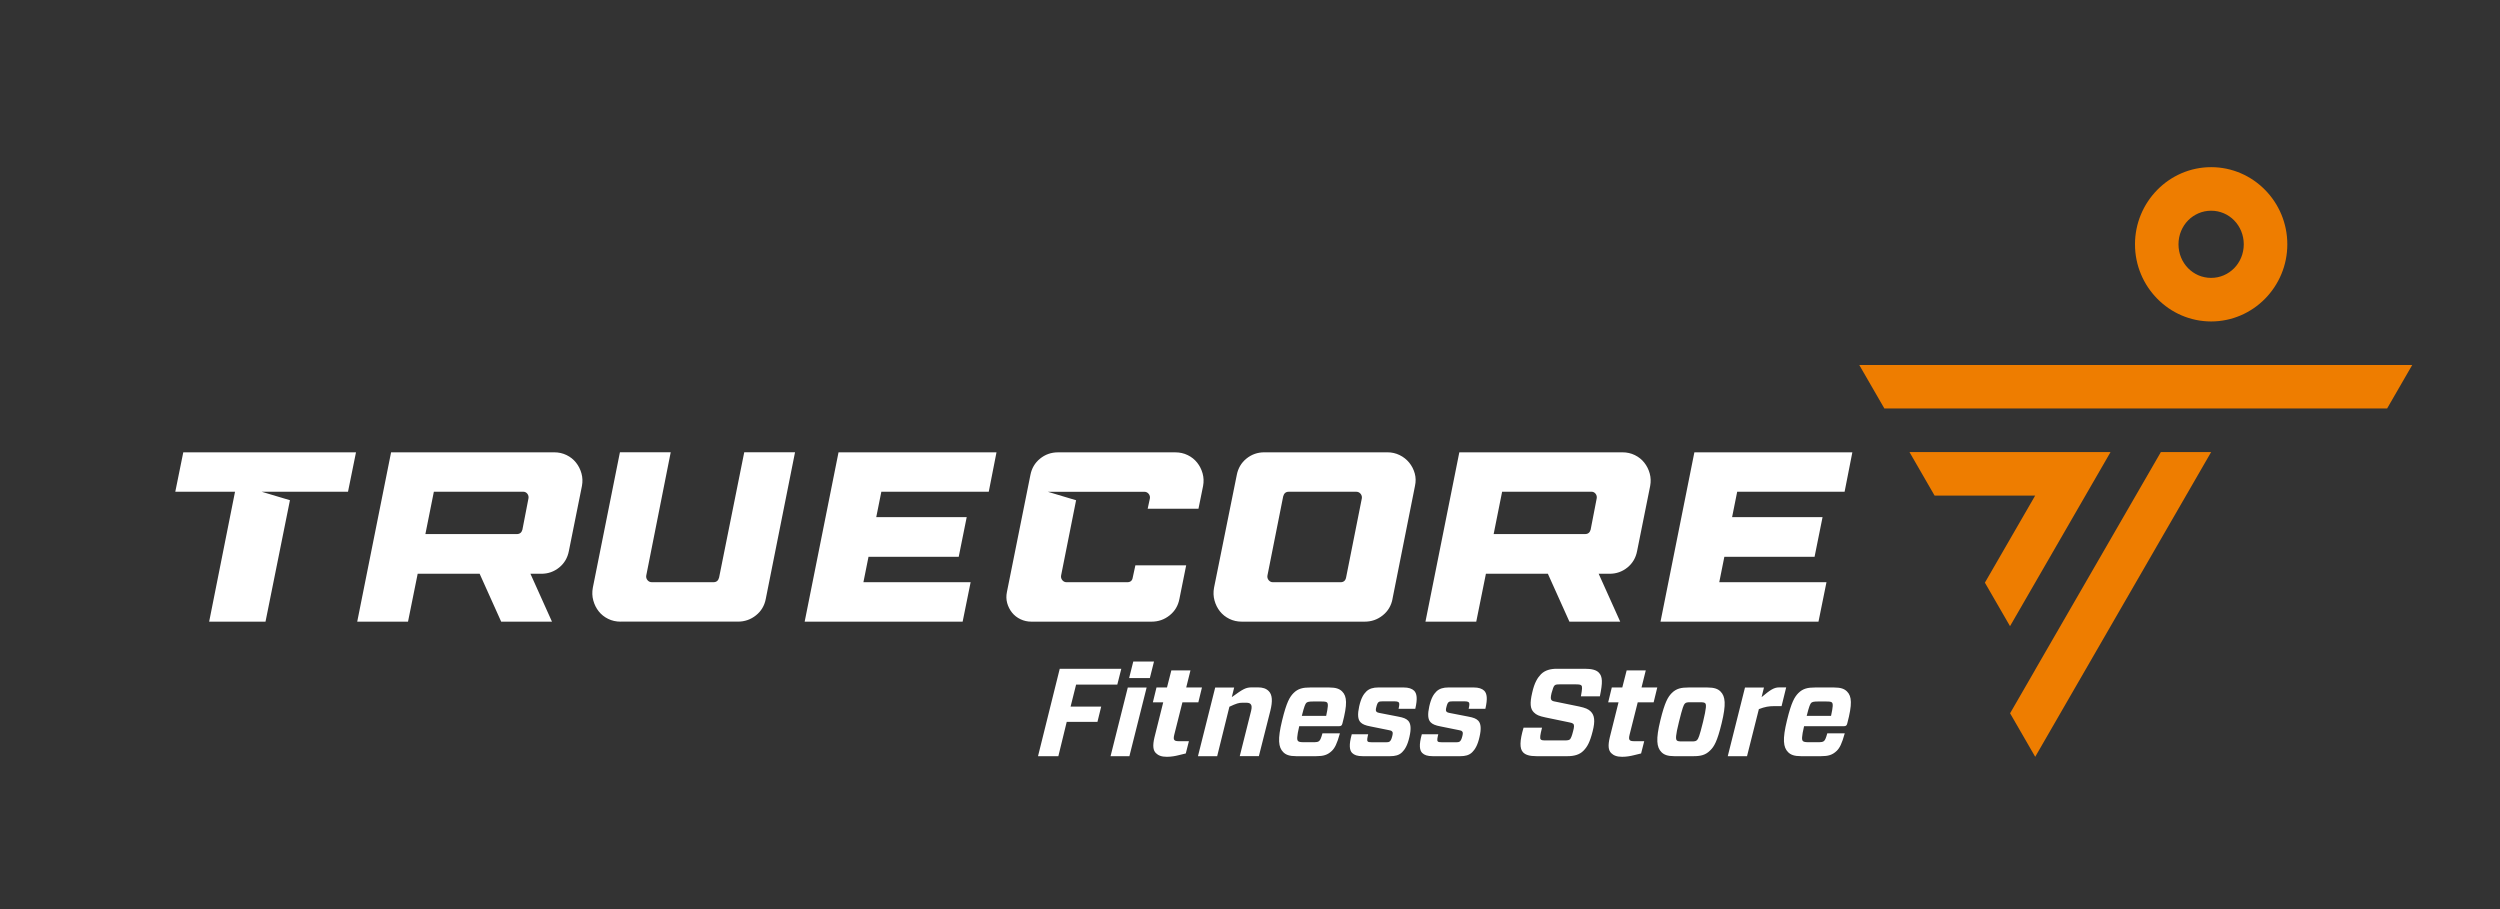
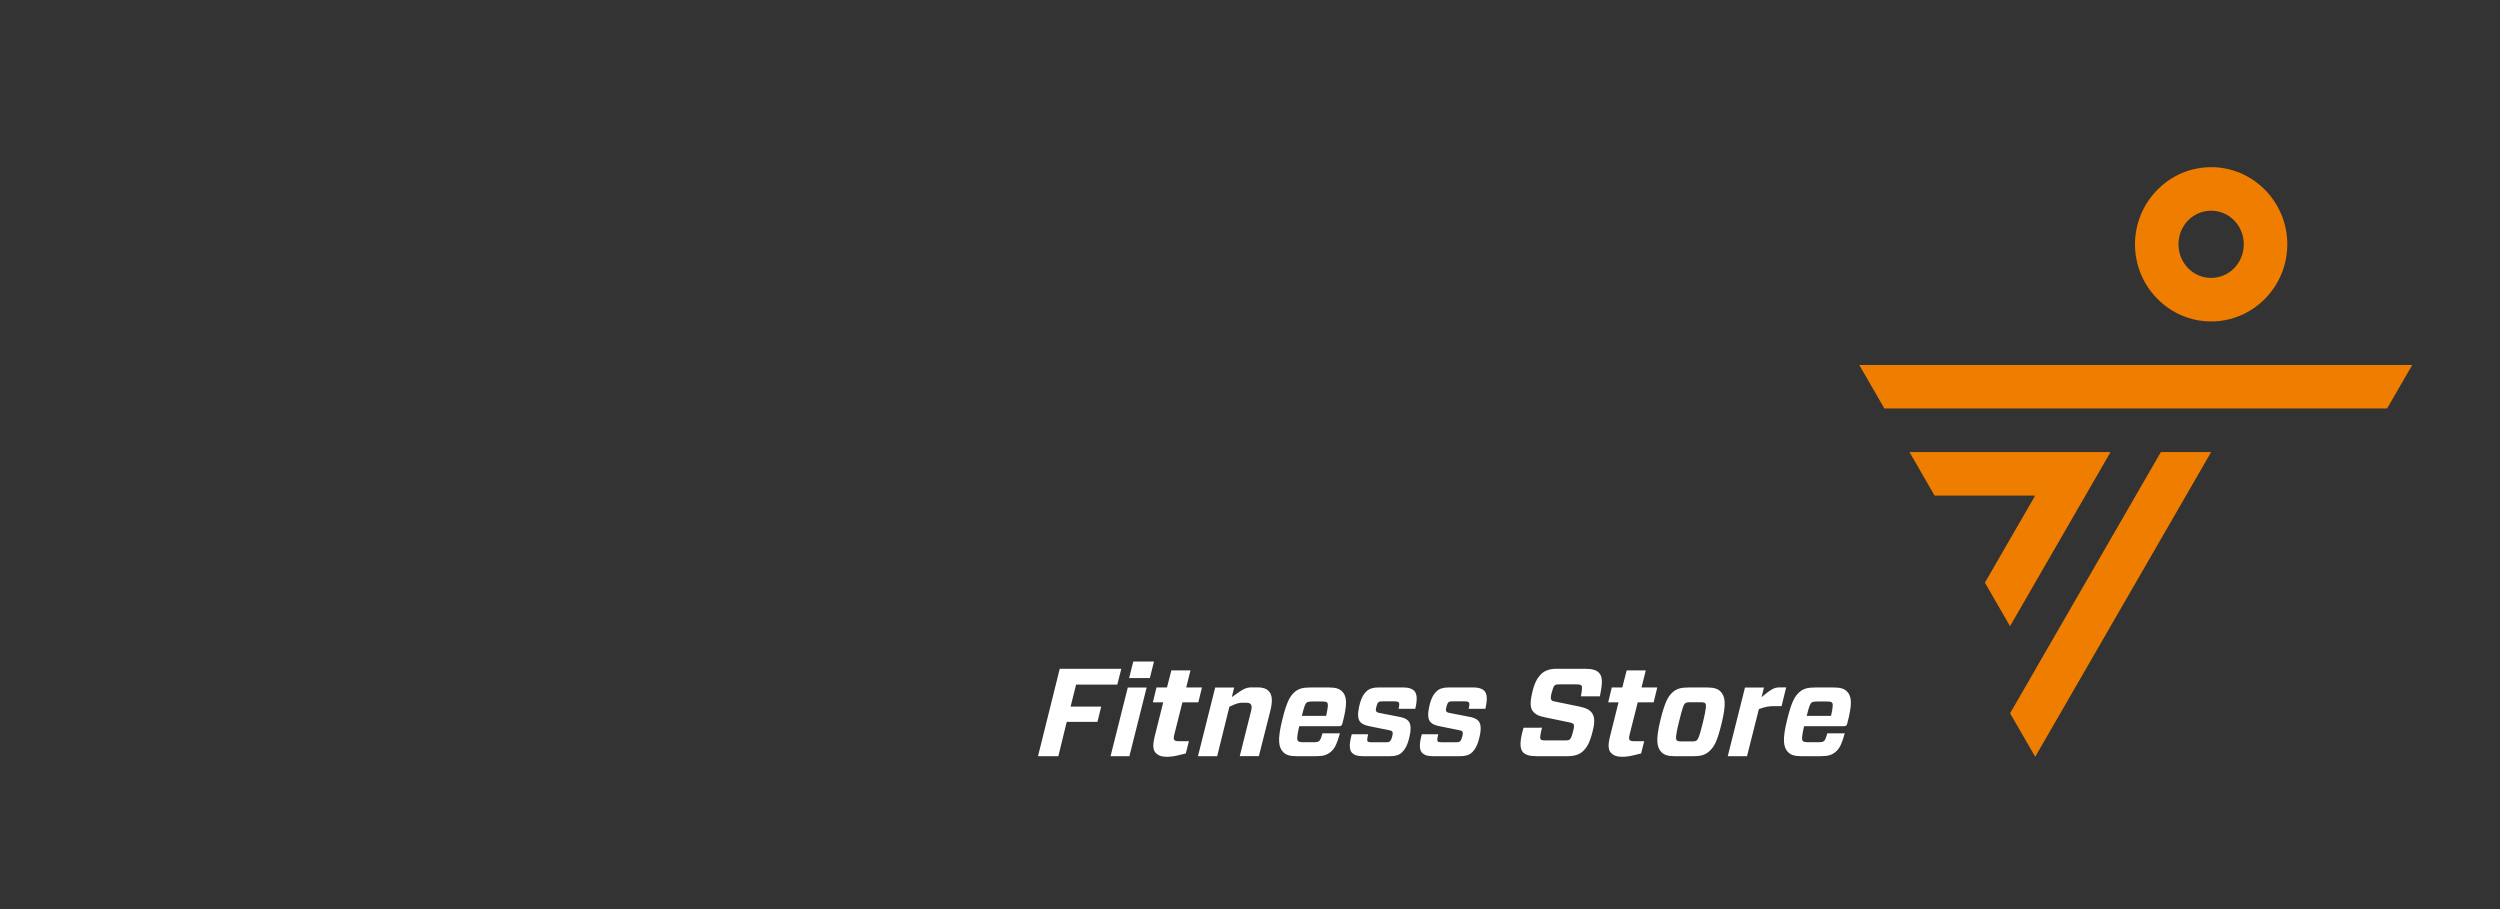
<svg xmlns="http://www.w3.org/2000/svg" id="Layer_1" data-name="Layer 1" version="1.1" viewBox="0 0 835.75 304">
  <rect x="0" y="0" width="835.75" height="304" fill="#333333" stroke="none" />
  <defs>
    <style> .cls-1 { fill: #ee7d00; fill-rule: evenodd; } .cls-1, .cls-2 { stroke-width: 0px; } .cls-2 { fill: #fff; } </style>
  </defs>
  <path class="cls-1" d="M680.36,223.89l42.02-72.77h16.81l-51.25,88.76-7.57,13.12-8.4-14.55,8.4-14.55ZM746.87,73.67c-1.96-2-4.68-3.23-7.69-3.23s-5.72,1.24-7.69,3.23c-1.99,2.03-3.22,4.85-3.22,8s1.23,5.97,3.22,8c1.96,2,4.68,3.23,7.69,3.23s5.72-1.24,7.69-3.23c1.99-2.03,3.22-4.85,3.22-8s-1.23-5.97-3.22-8ZM739.19,55.88c7.04,0,13.41,2.91,18.03,7.61,4.59,4.67,7.43,11.1,7.43,18.18s-2.84,13.5-7.43,18.18c-4.62,4.7-11,7.61-18.03,7.61s-13.41-2.91-18.03-7.61c-4.59-4.67-7.43-11.1-7.43-18.18s2.84-13.5,7.43-18.18c4.62-4.7,11-7.61,18.03-7.61ZM646.75,165.67h33.61l-16.81,29.11,8.4,14.55,25.21-43.66h0l8.4-14.55h-67.23l8.4,14.55ZM671.96,122.01h134.45l-8.4,14.55h-168.06l-8.4-14.55h50.42Z" />
-   <path class="cls-2" d="M574.77,194.64h35.82l-2.67,13.18h-52.81l11.32-56.61h52.81l-2.59,13.18h-35.91l-1.7,8.49h30.24l-2.67,13.26h-30.16l-1.7,8.49ZM499.32,178.54h30.57c.97,0,1.59-.49,1.86-1.46l2.02-10.43c.11-.59-.01-1.12-.36-1.58-.35-.46-.82-.69-1.41-.69h-29.84l-2.83,14.15ZM517.44,191.81h-20.7l-3.23,16.01h-16.98l11.32-56.61h54.51c1.51,0,2.9.31,4.16.93,1.27.62,2.32,1.46,3.15,2.51.84,1.05,1.44,2.25,1.82,3.6.38,1.35.43,2.75.16,4.21l-4.37,21.75c-.43,2.26-1.51,4.1-3.23,5.5-1.73,1.4-3.72,2.1-5.98,2.1h-3.64l7.2,16.01h-16.98l-7.2-16.01ZM425.57,194.64h22.56c1.02,0,1.64-.51,1.86-1.54l5.26-26.44c.11-.59-.03-1.12-.4-1.58-.38-.46-.86-.69-1.46-.69h-22.56c-.97,0-1.59.51-1.86,1.54l-5.26,26.44c-.11.59.03,1.12.4,1.58.38.46.86.69,1.46.69ZM465.52,200.22c-.43,2.26-1.52,4.1-3.28,5.5-1.75,1.4-3.76,2.1-6.02,2.1h-41.08c-1.51,0-2.9-.31-4.16-.93-1.27-.62-2.32-1.46-3.15-2.51-.84-1.05-1.44-2.26-1.82-3.64-.38-1.37-.43-2.79-.16-4.25l7.6-37.68c.43-2.26,1.51-4.1,3.23-5.5,1.73-1.4,3.72-2.1,5.98-2.1h41.16c1.46,0,2.82.31,4.08.93,1.27.62,2.33,1.46,3.19,2.51.86,1.05,1.48,2.25,1.86,3.6.38,1.35.4,2.75.08,4.21l-7.52,37.77ZM359.74,167.22l-5.01,25.15c-.11.59.03,1.12.4,1.58.38.46.86.69,1.46.69h20.22c1.08,0,1.7-.51,1.86-1.54l.89-4.12h16.98l-2.26,11.24c-.43,2.26-1.52,4.1-3.28,5.5-1.75,1.4-3.76,2.1-6.02,2.1h-40.19c-1.29,0-2.51-.27-3.64-.81-1.13-.54-2.08-1.28-2.83-2.22-.75-.94-1.29-2.01-1.62-3.19-.32-1.19-.35-2.43-.08-3.72l7.84-39.06c.43-2.26,1.51-4.1,3.24-5.5,1.72-1.4,3.72-2.1,5.98-2.1h39.22c1.51,0,2.9.31,4.16.93,1.27.62,2.32,1.46,3.15,2.51.84,1.05,1.44,2.25,1.82,3.6.38,1.35.43,2.75.16,4.21l-1.54,7.6h-16.98l.73-3.4c.11-.59-.03-1.12-.4-1.58-.38-.46-.86-.69-1.46-.69h-32.27l9.46,2.83ZM288.66,194.64h35.82l-2.67,13.18h-52.81l11.32-56.61h52.81l-2.59,13.18h-35.91l-1.7,8.49h30.24l-2.67,13.26h-30.16l-1.7,8.49ZM207.47,207.82c-1.51,0-2.9-.31-4.16-.93-1.27-.62-2.32-1.46-3.15-2.51-.84-1.05-1.44-2.26-1.82-3.64-.38-1.37-.43-2.79-.16-4.25l9.06-45.29h16.98l-8.17,41.16c-.11.59.03,1.12.4,1.58.38.46.86.69,1.46.69h20.62c.97,0,1.59-.51,1.86-1.54l8.41-41.89h16.98l-9.78,49.01c-.43,2.26-1.52,4.1-3.28,5.5-1.75,1.4-3.76,2.1-6.02,2.1h-39.22ZM142.21,178.54h30.57c.97,0,1.59-.49,1.86-1.46l2.02-10.43c.11-.59-.01-1.12-.36-1.58-.35-.46-.82-.69-1.42-.69h-29.84l-2.83,14.15ZM160.33,191.81h-20.7l-3.23,16.01h-16.98l11.32-56.61h54.51c1.51,0,2.9.31,4.16.93,1.27.62,2.32,1.46,3.15,2.51.84,1.05,1.44,2.25,1.82,3.6.38,1.35.43,2.75.16,4.21l-4.37,21.75c-.43,2.26-1.51,4.1-3.23,5.5-1.73,1.4-3.72,2.1-5.98,2.1h-3.64l7.2,16.01h-16.98l-7.2-16.01ZM78.57,164.39h-19.97l2.67-13.18h57.74l-2.67,13.18h-28.87l9.46,2.83-8.17,40.6h-18.84l8.65-43.43Z" />
-   <path class="cls-2" d="M605.48,234.97c.38-.33.92-.46,2.21-.46h2.88c1.08,0,1.59.08,1.84.33.42.42.38,1.38-.29,4.47h-8.14c.83-3.34,1.17-3.96,1.5-4.34M608.77,252.79c2.38,0,3.8-.38,5.26-1.79.96-.96,1.67-2.25,2.67-5.84h-5.84c-.42,1.54-.71,2.17-1,2.46-.42.46-.88.5-2.38.5h-2.92c-1.08,0-1.59-.12-1.84-.38-.42-.38-.46-1.34.38-4.97h13.27c.75,0,1-.25,1.17-.92,1.71-6.47,1.54-9.06-.08-10.68-.88-.88-2.04-1.34-4.3-1.34h-6.39c-2.42,0-4.05.33-5.59,1.88-1.25,1.29-2.3,2.96-3.8,9.14-1.54,6.3-1.25,8.97.38,10.6.88.88,2.05,1.34,4.3,1.34h6.72ZM584.03,252.79l3.96-15.73c2.05-.79,3.38-1,5.13-1h2.46l1.54-6.26h-2.38c-1.79,0-3.13,1-5.84,3.26l.79-3.21h-6.34l-5.76,22.95h6.43ZM561.28,241.31c1.21-4.92,1.59-5.72,1.96-6.09.38-.38.75-.46,1.84-.46h3.21c1.04,0,1.5.08,1.75.33.42.42.42,1.5-.71,6.22-1.21,4.92-1.59,5.68-2,6.09-.38.38-.75.46-1.84.46h-3.17c-1.04,0-1.5-.08-1.75-.33-.42-.42-.46-1.54.71-6.22ZM575.55,241.77c1.54-6.34,1.25-8.97-.38-10.6-.88-.88-2.09-1.34-4.34-1.34h-6.39c-2.42,0-4.05.33-5.59,1.88-1.25,1.29-2.3,2.96-3.8,9.14-1.54,6.3-1.25,8.97.38,10.6.88.88,2.05,1.34,4.3,1.34h6.43c2.42,0,4.01-.38,5.55-1.92,1.29-1.25,2.34-2.92,3.84-9.1ZM547.51,234.8h5.3l1.21-4.97h-5.26l1.42-5.72h-6.39l-1.46,5.72h-3.51l-1.21,4.97h3.46l-2.92,11.69c-.67,2.8-.46,4.34.46,5.26.79.79,1.88,1.25,3.67,1.25,1.42,0,2.84-.25,3.96-.54l2.38-.58,1.04-4.09h-3.09c-1.21,0-1.5-.13-1.75-.38-.29-.29-.29-.83-.04-1.84l2.71-10.77ZM509.32,243.28c-1.29,4.34-1.38,7.01-.12,8.26.83.83,2.13,1.25,4.47,1.25h10.31c2.3,0,4.05-.5,5.34-1.79,1.29-1.29,2.17-2.84,3.09-6.47.92-3.55.63-5.43-.63-6.68-.79-.79-1.75-1.21-3.88-1.67l-7.97-1.63c-.79-.12-1.04-.29-1.25-.5-.33-.33-.33-.96,0-2.34.42-1.5.67-2.21,1-2.55.33-.33.83-.38,1.88-.38h5.18c1.29,0,1.67.12,1.92.38.33.33.29,1.17-.17,3.63h6.34c.96-4.59.96-6.64-.38-7.97-.83-.83-2.25-1.25-4.63-1.25h-9.35c-2.21,0-3.96.5-5.3,1.79-1.17,1.21-2.21,2.84-2.96,6.22-.83,3.55-.67,5.38.58,6.59.83.83,1.71,1.21,3.88,1.67l8.05,1.67c.67.12.96.25,1.21.46.38.38.33,1.08-.04,2.46-.42,1.71-.75,2.38-1.04,2.71-.38.33-.83.38-1.92.38h-6.01c-1.21,0-1.59-.04-1.84-.33-.38-.33-.21-1.46.42-3.92h-6.18ZM475.31,245.49c-1,3.51-.75,5.34.13,6.22.71.71,1.75,1.08,3.51,1.08h9.22c1.63,0,2.96-.29,4.01-1.34.83-.83,1.79-2.21,2.42-5.09.63-2.67.5-4.47-.42-5.43-.67-.67-1.5-1.04-3.38-1.38l-6.22-1.21c-.54-.08-.79-.21-1-.42-.25-.25-.29-.67-.04-1.59.25-1,.46-1.34.67-1.54.29-.29.67-.33,1.42-.33h3.92c.92,0,1.21.13,1.46.33.33.33.21,1.09-.04,2.17h5.59c.79-3.42.54-5.09-.38-6.05-.75-.71-1.84-1.09-3.59-1.09h-8.35c-1.75,0-3.05.38-4.05,1.34-.92.92-1.75,2.17-2.38,4.97-.58,2.63-.5,4.38.46,5.34.63.63,1.5,1.04,3.34,1.38l6.18,1.25c.54.08.83.21,1,.42.29.25.29.63.08,1.54-.29,1.17-.54,1.5-.79,1.75-.25.25-.58.33-1.34.33h-4.76c-.83,0-1.13-.08-1.34-.29-.29-.33-.13-1.13.17-2.38h-5.51ZM451.89,245.49c-1,3.51-.75,5.34.12,6.22.71.71,1.75,1.08,3.51,1.08h9.22c1.63,0,2.96-.29,4.01-1.34.83-.83,1.79-2.21,2.42-5.09.63-2.67.5-4.47-.42-5.43-.67-.67-1.5-1.04-3.38-1.38l-6.22-1.21c-.54-.08-.79-.21-1-.42-.25-.25-.29-.67-.04-1.59.25-1,.46-1.34.67-1.54.29-.29.67-.33,1.42-.33h3.92c.92,0,1.21.13,1.46.33.33.33.21,1.09-.04,2.17h5.59c.79-3.42.54-5.09-.38-6.05-.75-.71-1.84-1.09-3.59-1.09h-8.35c-1.75,0-3.05.38-4.05,1.34-.92.92-1.75,2.17-2.38,4.97-.58,2.63-.5,4.38.46,5.34.63.63,1.5,1.04,3.34,1.38l6.18,1.25c.54.08.83.21,1,.42.29.25.29.63.08,1.54-.29,1.17-.54,1.5-.79,1.75-.25.25-.58.33-1.34.33h-4.76c-.83,0-1.13-.08-1.34-.29-.29-.33-.13-1.13.17-2.38h-5.51ZM436.7,234.97c.38-.33.92-.46,2.21-.46h2.88c1.08,0,1.59.08,1.84.33.42.42.38,1.38-.29,4.47h-8.14c.83-3.34,1.17-3.96,1.5-4.34ZM440,252.79c2.38,0,3.8-.38,5.26-1.79.96-.96,1.67-2.25,2.67-5.84h-5.84c-.42,1.54-.71,2.17-1,2.46-.42.46-.88.5-2.38.5h-2.92c-1.08,0-1.59-.12-1.84-.38-.42-.38-.46-1.34.38-4.97h13.27c.75,0,1-.25,1.17-.92,1.71-6.47,1.54-9.06-.08-10.68-.88-.88-2.04-1.34-4.3-1.34h-6.39c-2.42,0-4.05.33-5.59,1.88-1.25,1.29-2.3,2.96-3.8,9.14-1.54,6.3-1.25,8.97.38,10.6.88.88,2.05,1.34,4.3,1.34h6.72ZM406.9,252.79l4.09-16.53c2.34-1.09,3.13-1.34,4.38-1.34h1.17c.92,0,1.25.17,1.54.46.42.42.42,1.17.17,2.25l-3.8,15.15h6.39l3.84-15.19c.79-3.17.67-5.34-.54-6.55-.88-.88-2-1.25-3.63-1.25h-1.92c-2.13,0-2.92.46-6.8,3.26l.79-3.21h-6.34l-5.76,22.95h6.43ZM395.3,234.8h5.3l1.21-4.97h-5.26l1.42-5.72h-6.39l-1.46,5.72h-3.51l-1.21,4.97h3.46l-2.92,11.69c-.67,2.8-.46,4.34.46,5.26.79.79,1.88,1.25,3.67,1.25,1.42,0,2.84-.25,3.96-.54l2.38-.58,1.04-4.09h-3.09c-1.21,0-1.5-.13-1.75-.38-.29-.29-.29-.83-.04-1.84l2.71-10.77ZM383.32,229.84h-6.3l-5.76,22.95h6.3l5.76-22.95ZM385.78,221.16h-6.93l-1.38,5.51h6.93l1.38-5.51ZM373.51,228.88l1.34-5.3h-20.58l-7.26,29.21h6.8l2.8-11.48h10.27l1.25-5.09h-10.23l1.84-7.35h13.77Z" />
+   <path class="cls-2" d="M605.48,234.97c.38-.33.92-.46,2.21-.46h2.88c1.08,0,1.59.08,1.84.33.42.42.38,1.38-.29,4.47h-8.14c.83-3.34,1.17-3.96,1.5-4.34M608.77,252.79c2.38,0,3.8-.38,5.26-1.79.96-.96,1.67-2.25,2.67-5.84h-5.84c-.42,1.54-.71,2.17-1,2.46-.42.46-.88.5-2.38.5h-2.92c-1.08,0-1.59-.12-1.84-.38-.42-.38-.46-1.34.38-4.97h13.27c.75,0,1-.25,1.17-.92,1.71-6.47,1.54-9.06-.08-10.68-.88-.88-2.04-1.34-4.3-1.34h-6.39c-2.42,0-4.05.33-5.59,1.88-1.25,1.29-2.3,2.96-3.8,9.14-1.54,6.3-1.25,8.97.38,10.6.88.88,2.05,1.34,4.3,1.34h6.72ZM584.03,252.79l3.96-15.73c2.05-.79,3.38-1,5.13-1h2.46l1.54-6.26h-2.38c-1.79,0-3.13,1-5.84,3.26l.79-3.21h-6.34l-5.76,22.95h6.43ZM561.28,241.31c1.21-4.92,1.59-5.72,1.96-6.09.38-.38.75-.46,1.84-.46h3.21c1.04,0,1.5.08,1.75.33.42.42.42,1.5-.71,6.22-1.21,4.92-1.59,5.68-2,6.09-.38.38-.75.46-1.84.46h-3.17c-1.04,0-1.5-.08-1.75-.33-.42-.42-.46-1.54.71-6.22ZM575.55,241.77c1.54-6.34,1.25-8.97-.38-10.6-.88-.88-2.09-1.34-4.34-1.34h-6.39c-2.42,0-4.05.33-5.59,1.88-1.25,1.29-2.3,2.96-3.8,9.14-1.54,6.3-1.25,8.97.38,10.6.88.88,2.05,1.34,4.3,1.34h6.43c2.42,0,4.01-.38,5.55-1.92,1.29-1.25,2.34-2.92,3.84-9.1ZM547.51,234.8h5.3l1.21-4.97h-5.26l1.42-5.72h-6.39l-1.46,5.72h-3.51l-1.21,4.97h3.46l-2.92,11.69c-.67,2.8-.46,4.34.46,5.26.79.79,1.88,1.25,3.67,1.25,1.42,0,2.84-.25,3.96-.54l2.38-.58,1.04-4.09h-3.09c-1.21,0-1.5-.13-1.75-.38-.29-.29-.29-.83-.04-1.84l2.71-10.77ZM509.32,243.28c-1.29,4.34-1.38,7.01-.12,8.26.83.83,2.13,1.25,4.47,1.25h10.31c2.3,0,4.05-.5,5.34-1.79,1.29-1.29,2.17-2.84,3.09-6.47.92-3.55.63-5.43-.63-6.68-.79-.79-1.75-1.21-3.88-1.67l-7.97-1.63c-.79-.12-1.04-.29-1.25-.5-.33-.33-.33-.96,0-2.34.42-1.5.67-2.21,1-2.55.33-.33.83-.38,1.88-.38h5.18c1.29,0,1.67.12,1.92.38.33.33.29,1.17-.17,3.63h6.34c.96-4.59.96-6.64-.38-7.97-.83-.83-2.25-1.25-4.63-1.25h-9.35c-2.21,0-3.96.5-5.3,1.79-1.17,1.21-2.21,2.84-2.96,6.22-.83,3.55-.67,5.38.58,6.59.83.83,1.71,1.21,3.88,1.67l8.05,1.67c.67.12.96.25,1.21.46.38.38.33,1.08-.04,2.46-.42,1.71-.75,2.38-1.04,2.71-.38.33-.83.38-1.92.38h-6.01c-1.21,0-1.59-.04-1.84-.33-.38-.33-.21-1.46.42-3.92ZM475.31,245.49c-1,3.51-.75,5.34.13,6.22.71.71,1.75,1.08,3.51,1.08h9.22c1.63,0,2.96-.29,4.01-1.34.83-.83,1.79-2.21,2.42-5.09.63-2.67.5-4.47-.42-5.43-.67-.67-1.5-1.04-3.38-1.38l-6.22-1.21c-.54-.08-.79-.21-1-.42-.25-.25-.29-.67-.04-1.59.25-1,.46-1.34.67-1.54.29-.29.67-.33,1.42-.33h3.92c.92,0,1.21.13,1.46.33.33.33.21,1.09-.04,2.17h5.59c.79-3.42.54-5.09-.38-6.05-.75-.71-1.84-1.09-3.59-1.09h-8.35c-1.75,0-3.05.38-4.05,1.34-.92.92-1.75,2.17-2.38,4.97-.58,2.63-.5,4.38.46,5.34.63.63,1.5,1.04,3.34,1.38l6.18,1.25c.54.08.83.21,1,.42.29.25.29.63.08,1.54-.29,1.17-.54,1.5-.79,1.75-.25.25-.58.33-1.34.33h-4.76c-.83,0-1.13-.08-1.34-.29-.29-.33-.13-1.13.17-2.38h-5.51ZM451.89,245.49c-1,3.51-.75,5.34.12,6.22.71.71,1.75,1.08,3.51,1.08h9.22c1.63,0,2.96-.29,4.01-1.34.83-.83,1.79-2.21,2.42-5.09.63-2.67.5-4.47-.42-5.43-.67-.67-1.5-1.04-3.38-1.38l-6.22-1.21c-.54-.08-.79-.21-1-.42-.25-.25-.29-.67-.04-1.59.25-1,.46-1.34.67-1.54.29-.29.67-.33,1.42-.33h3.92c.92,0,1.21.13,1.46.33.33.33.21,1.09-.04,2.17h5.59c.79-3.42.54-5.09-.38-6.05-.75-.71-1.84-1.09-3.59-1.09h-8.35c-1.75,0-3.05.38-4.05,1.34-.92.92-1.75,2.17-2.38,4.97-.58,2.63-.5,4.38.46,5.34.63.63,1.5,1.04,3.34,1.38l6.18,1.25c.54.08.83.21,1,.42.29.25.29.63.08,1.54-.29,1.17-.54,1.5-.79,1.75-.25.25-.58.33-1.34.33h-4.76c-.83,0-1.13-.08-1.34-.29-.29-.33-.13-1.13.17-2.38h-5.51ZM436.7,234.97c.38-.33.92-.46,2.21-.46h2.88c1.08,0,1.59.08,1.84.33.42.42.38,1.38-.29,4.47h-8.14c.83-3.34,1.17-3.96,1.5-4.34ZM440,252.79c2.38,0,3.8-.38,5.26-1.79.96-.96,1.67-2.25,2.67-5.84h-5.84c-.42,1.54-.71,2.17-1,2.46-.42.46-.88.5-2.38.5h-2.92c-1.08,0-1.59-.12-1.84-.38-.42-.38-.46-1.34.38-4.97h13.27c.75,0,1-.25,1.17-.92,1.71-6.47,1.54-9.06-.08-10.68-.88-.88-2.04-1.34-4.3-1.34h-6.39c-2.42,0-4.05.33-5.59,1.88-1.25,1.29-2.3,2.96-3.8,9.14-1.54,6.3-1.25,8.97.38,10.6.88.88,2.05,1.34,4.3,1.34h6.72ZM406.9,252.79l4.09-16.53c2.34-1.09,3.13-1.34,4.38-1.34h1.17c.92,0,1.25.17,1.54.46.42.42.42,1.17.17,2.25l-3.8,15.15h6.39l3.84-15.19c.79-3.17.67-5.34-.54-6.55-.88-.88-2-1.25-3.63-1.25h-1.92c-2.13,0-2.92.46-6.8,3.26l.79-3.21h-6.34l-5.76,22.95h6.43ZM395.3,234.8h5.3l1.21-4.97h-5.26l1.42-5.72h-6.39l-1.46,5.72h-3.51l-1.21,4.97h3.46l-2.92,11.69c-.67,2.8-.46,4.34.46,5.26.79.79,1.88,1.25,3.67,1.25,1.42,0,2.84-.25,3.96-.54l2.38-.58,1.04-4.09h-3.09c-1.21,0-1.5-.13-1.75-.38-.29-.29-.29-.83-.04-1.84l2.71-10.77ZM383.32,229.84h-6.3l-5.76,22.95h6.3l5.76-22.95ZM385.78,221.16h-6.93l-1.38,5.51h6.93l1.38-5.51ZM373.51,228.88l1.34-5.3h-20.58l-7.26,29.21h6.8l2.8-11.48h10.27l1.25-5.09h-10.23l1.84-7.35h13.77Z" />
</svg>